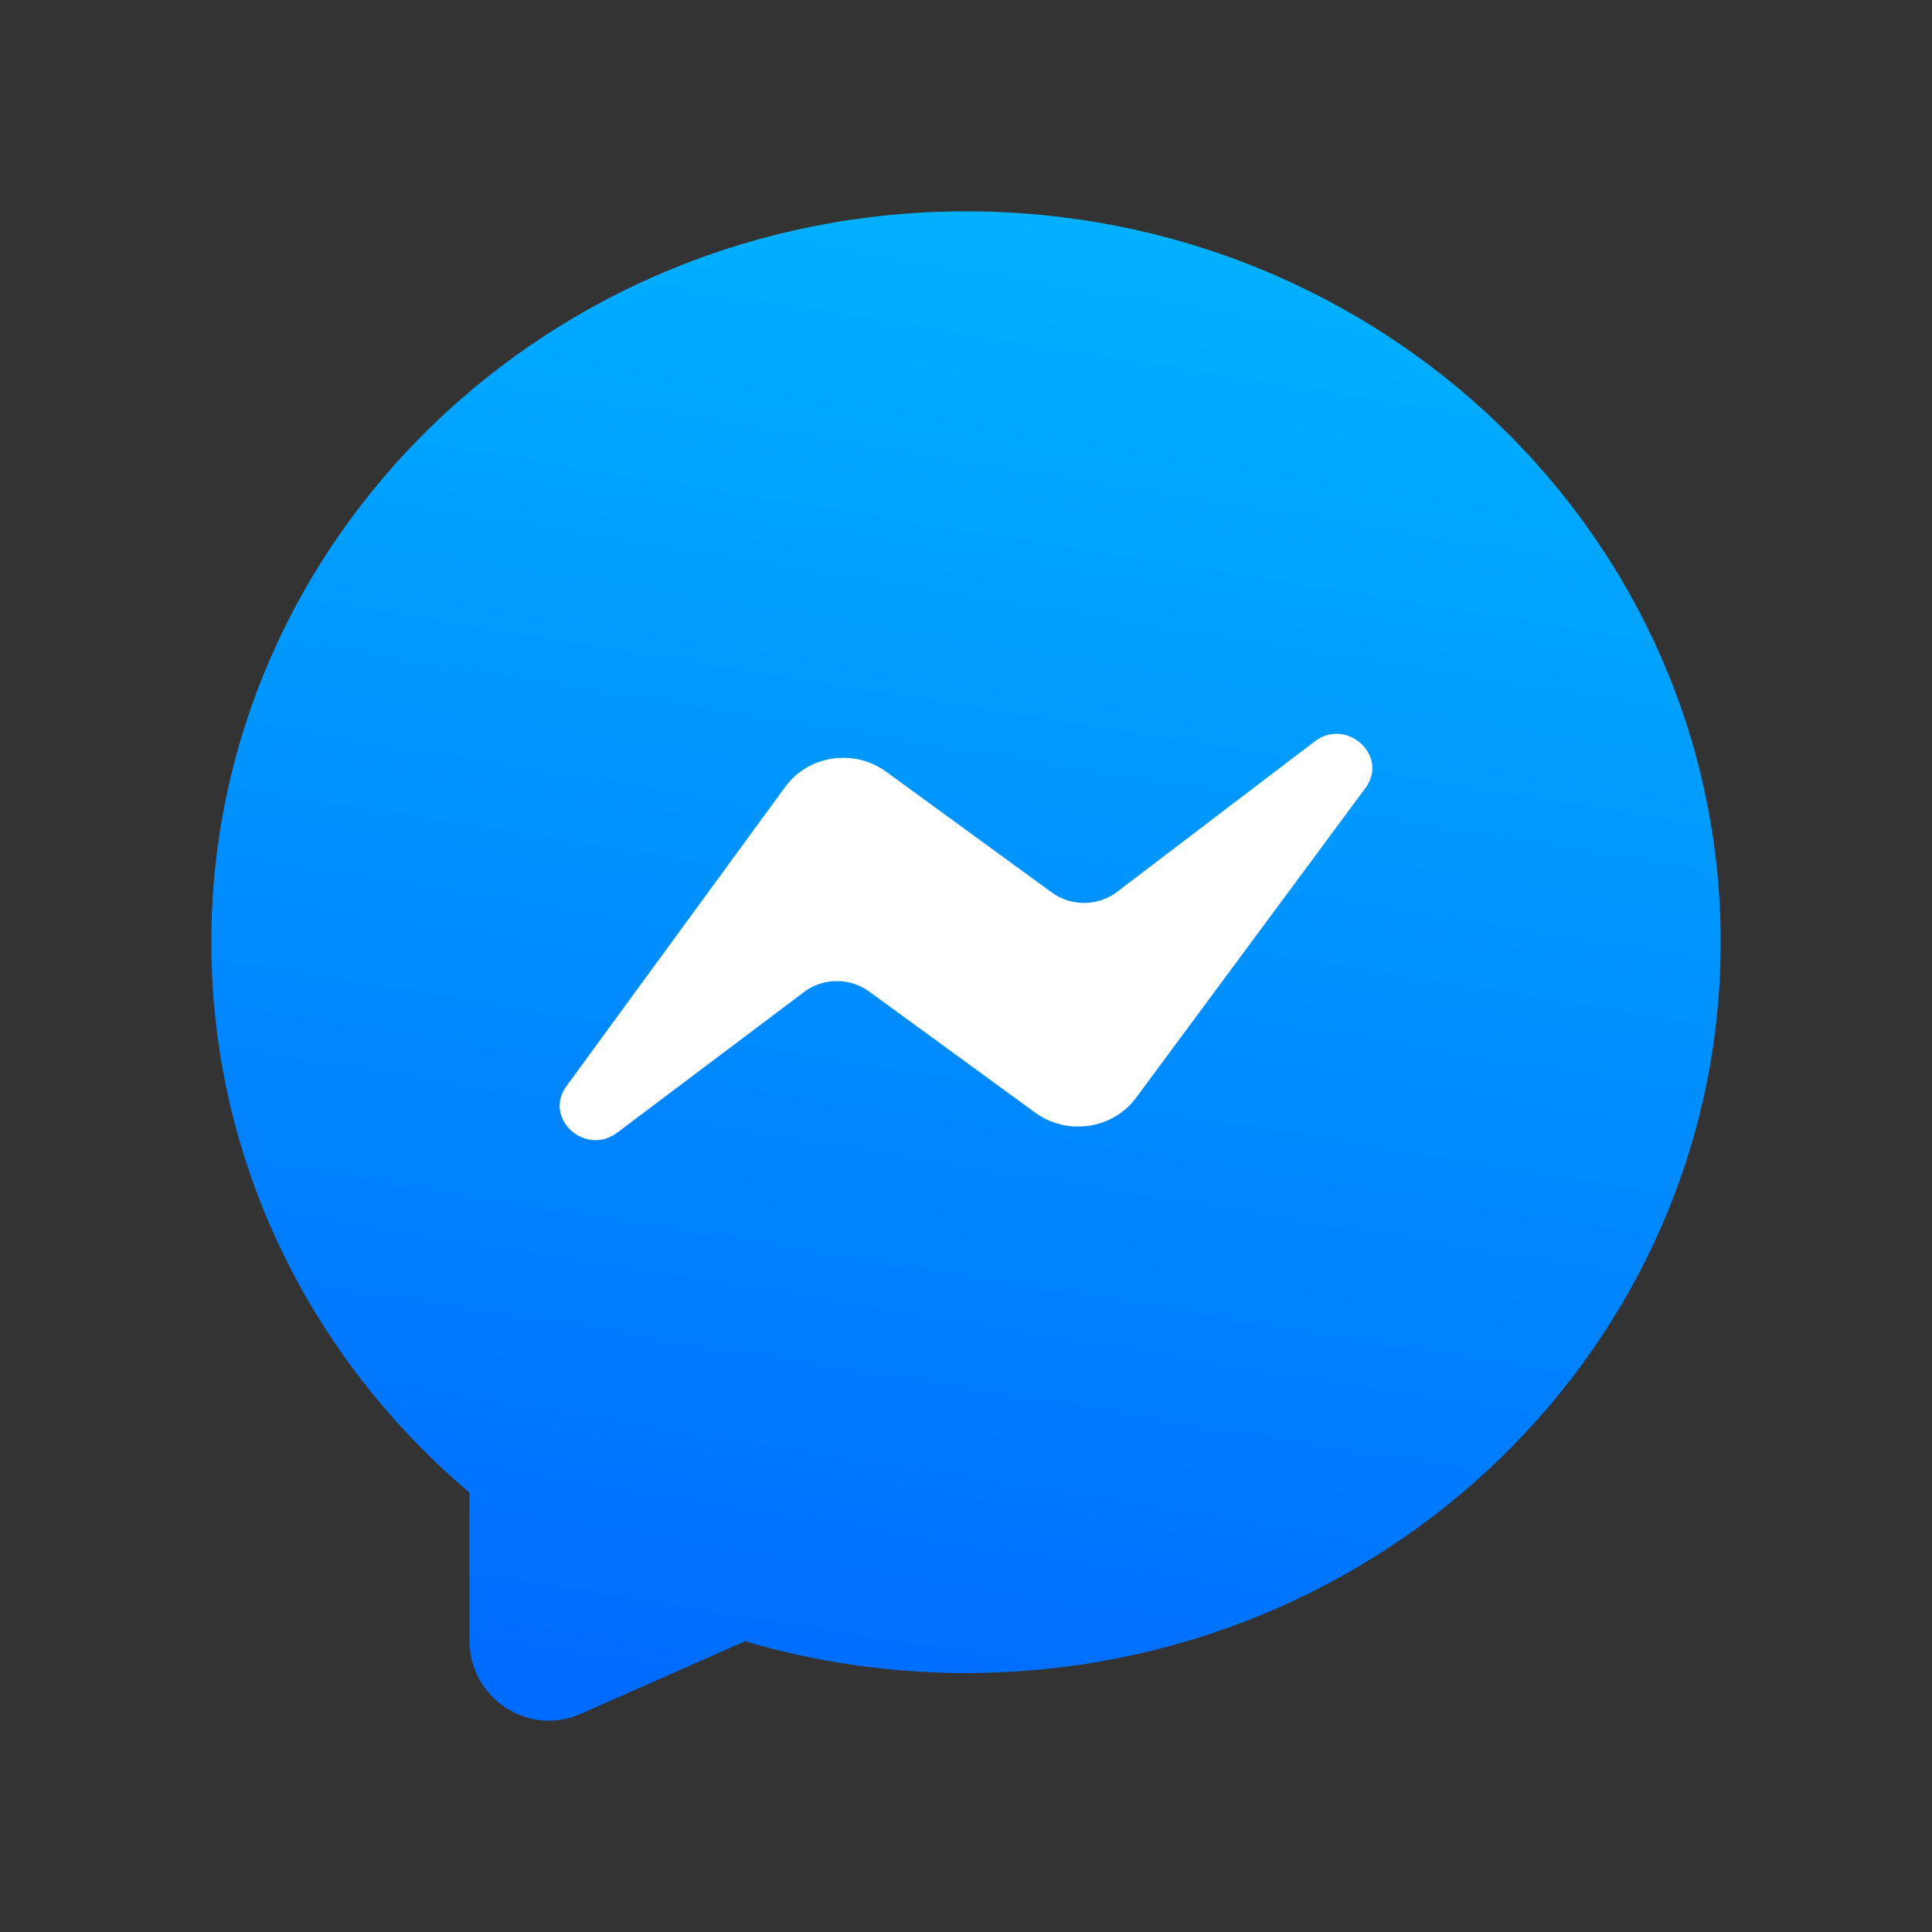
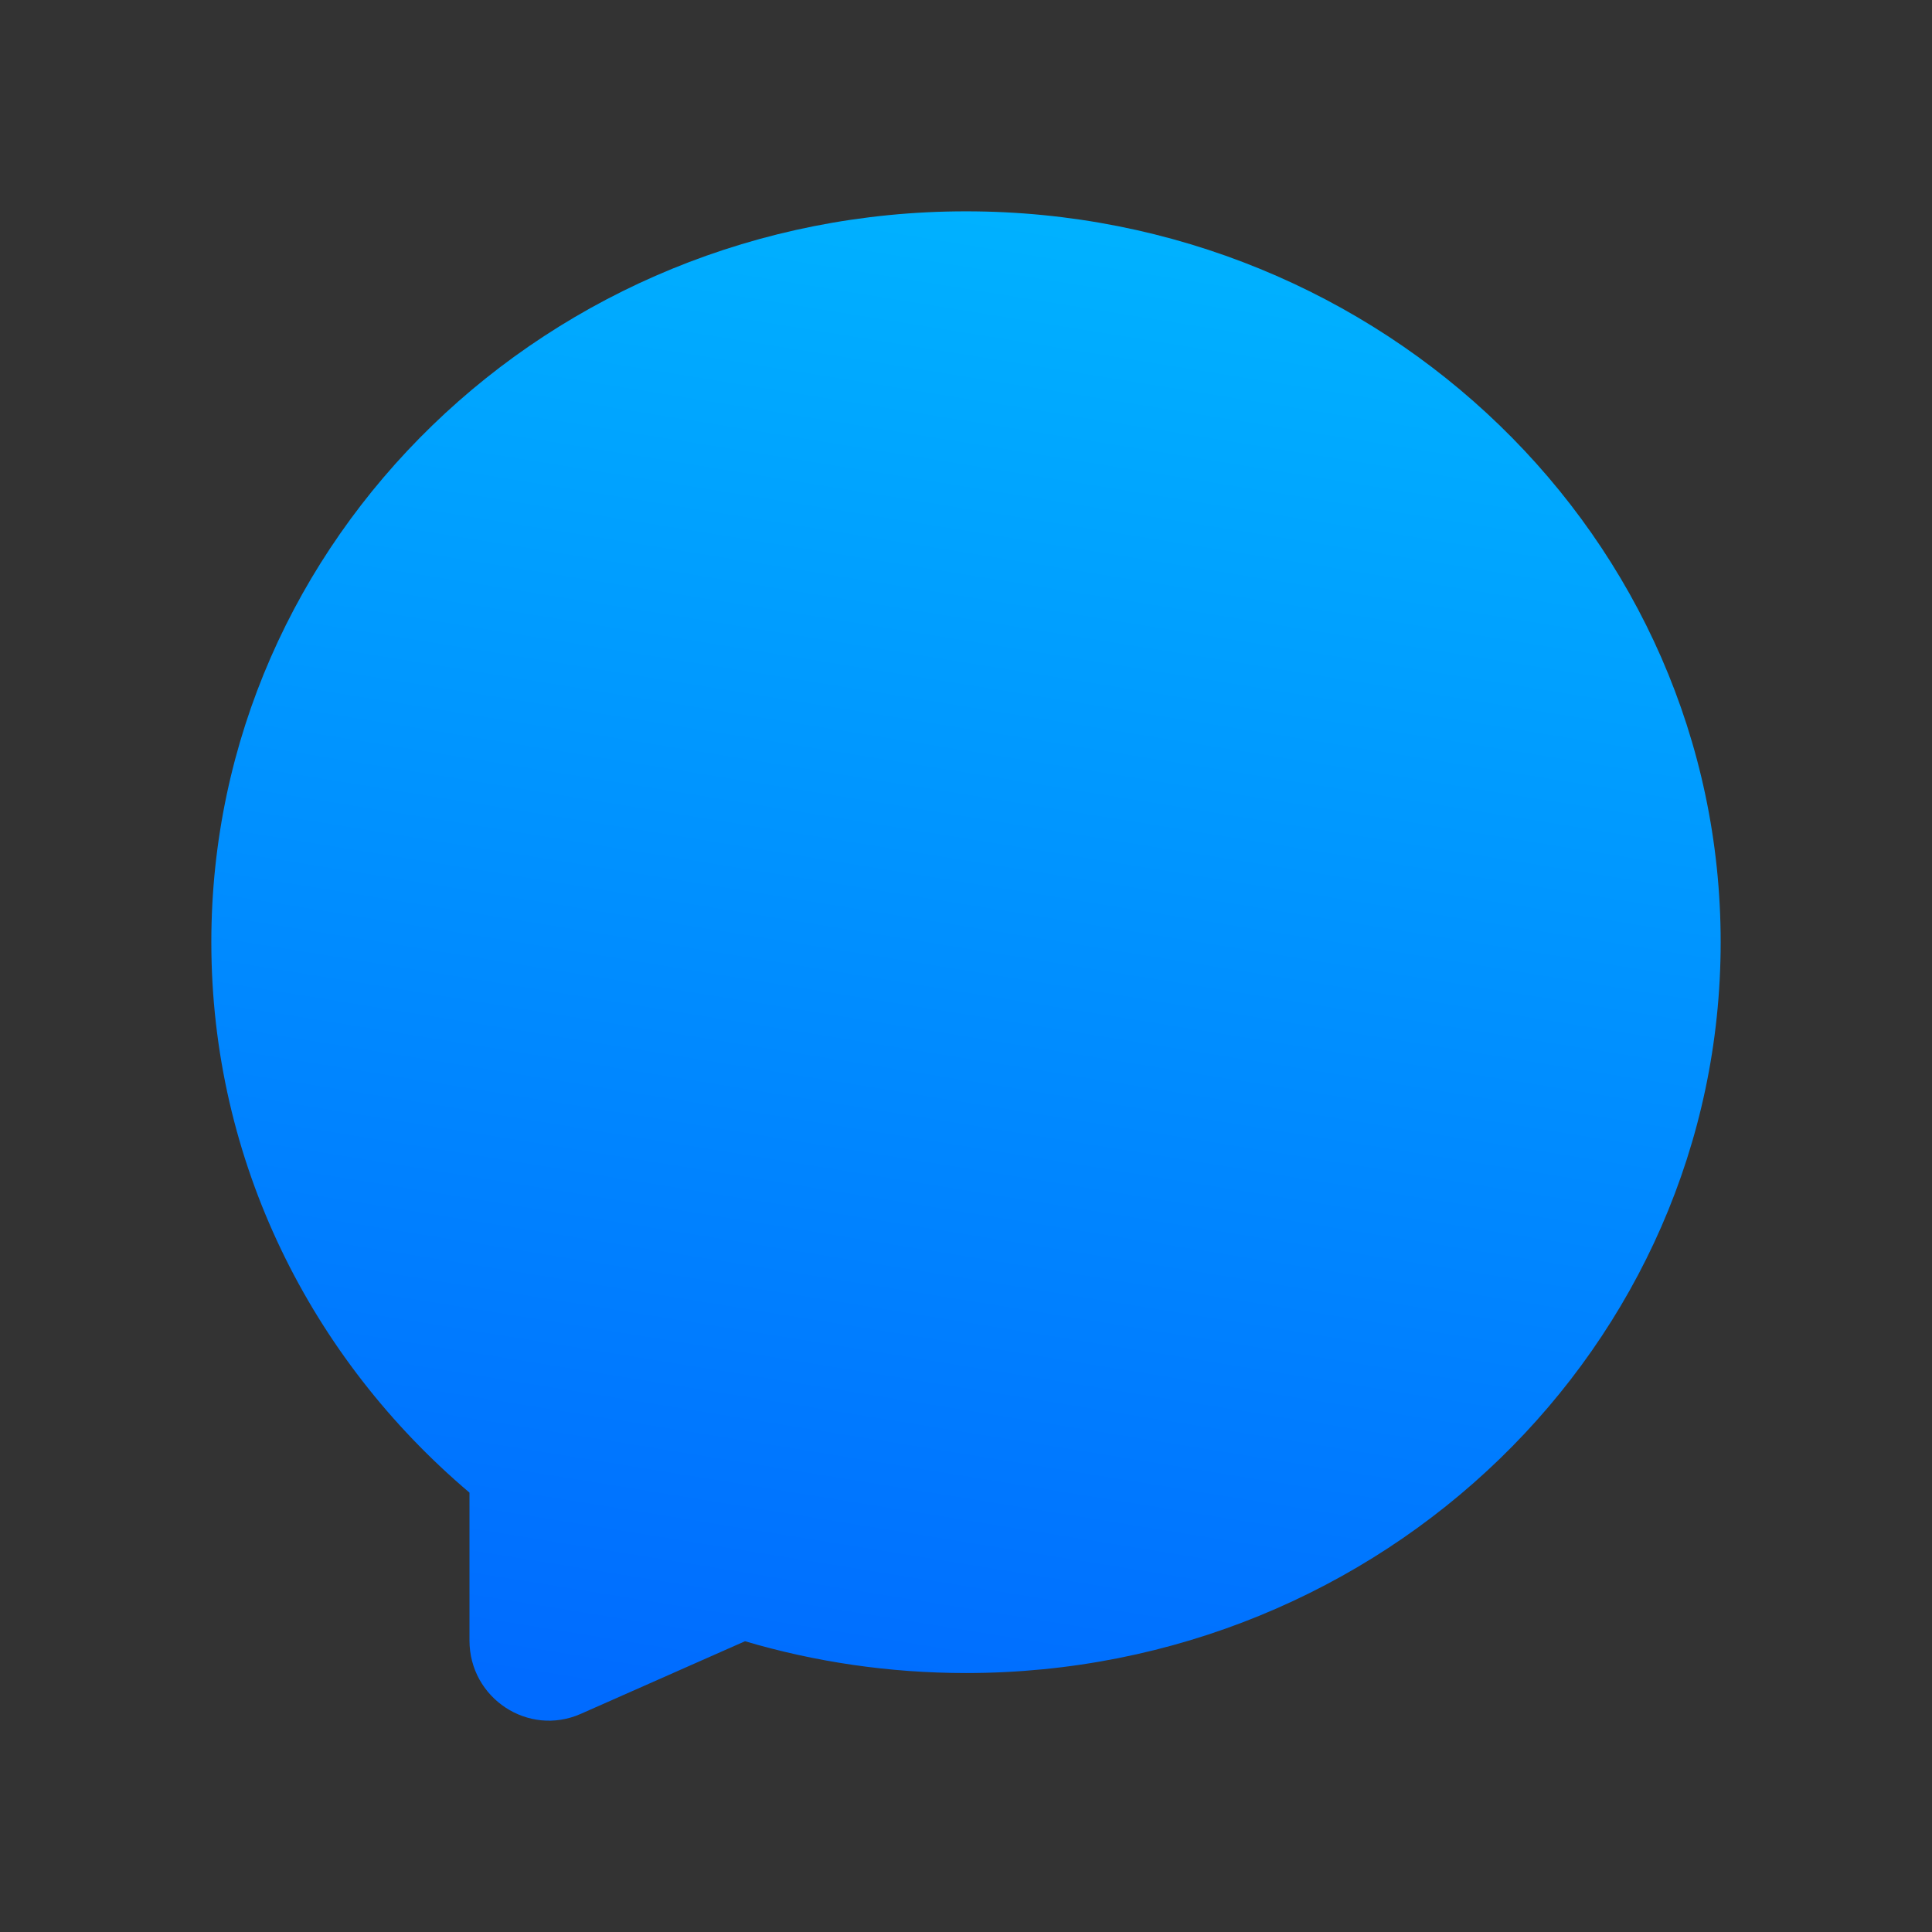
<svg xmlns="http://www.w3.org/2000/svg" width="26" height="26" viewBox="0 0 26 26" fill="none">
  <rect x="0" y="0" width="26" height="26" fill="#333333" stroke="none" />
  <path fill-rule="evenodd" clip-rule="evenodd" d="M13 22.515C18.609 22.515 23.156 18.111 23.156 12.679C23.156 7.247 18.609 2.844 13 2.844C7.391 2.844 2.844 7.247 2.844 12.679C2.844 15.634 4.189 18.284 6.318 20.087V22.077C6.318 22.855 7.111 23.377 7.817 23.064L10.026 22.087C10.966 22.365 11.965 22.515 13 22.515Z" fill="url(#paint0_linear_1288_10114)" />
-   <path d="M10.568 10.588L7.623 14.616C7.307 15.048 7.875 15.567 8.307 15.242L10.822 13.349C11.078 13.156 11.437 13.154 11.696 13.343L13.932 14.974C14.361 15.287 14.974 15.197 15.287 14.776L18.375 10.605C18.696 10.172 18.123 9.649 17.691 9.979L15.032 12.003C14.776 12.198 14.415 12.201 14.155 12.011L11.925 10.385C11.495 10.071 10.879 10.163 10.568 10.588Z" fill="white" />
  <defs>
    <linearGradient id="paint0_linear_1288_10114" x1="13" y1="2.844" x2="9.741" y2="23.046" gradientUnits="userSpaceOnUse">
      <stop stop-color="#00B1FF" />
      <stop offset="1" stop-color="#006BFF" />
    </linearGradient>
  </defs>
</svg>